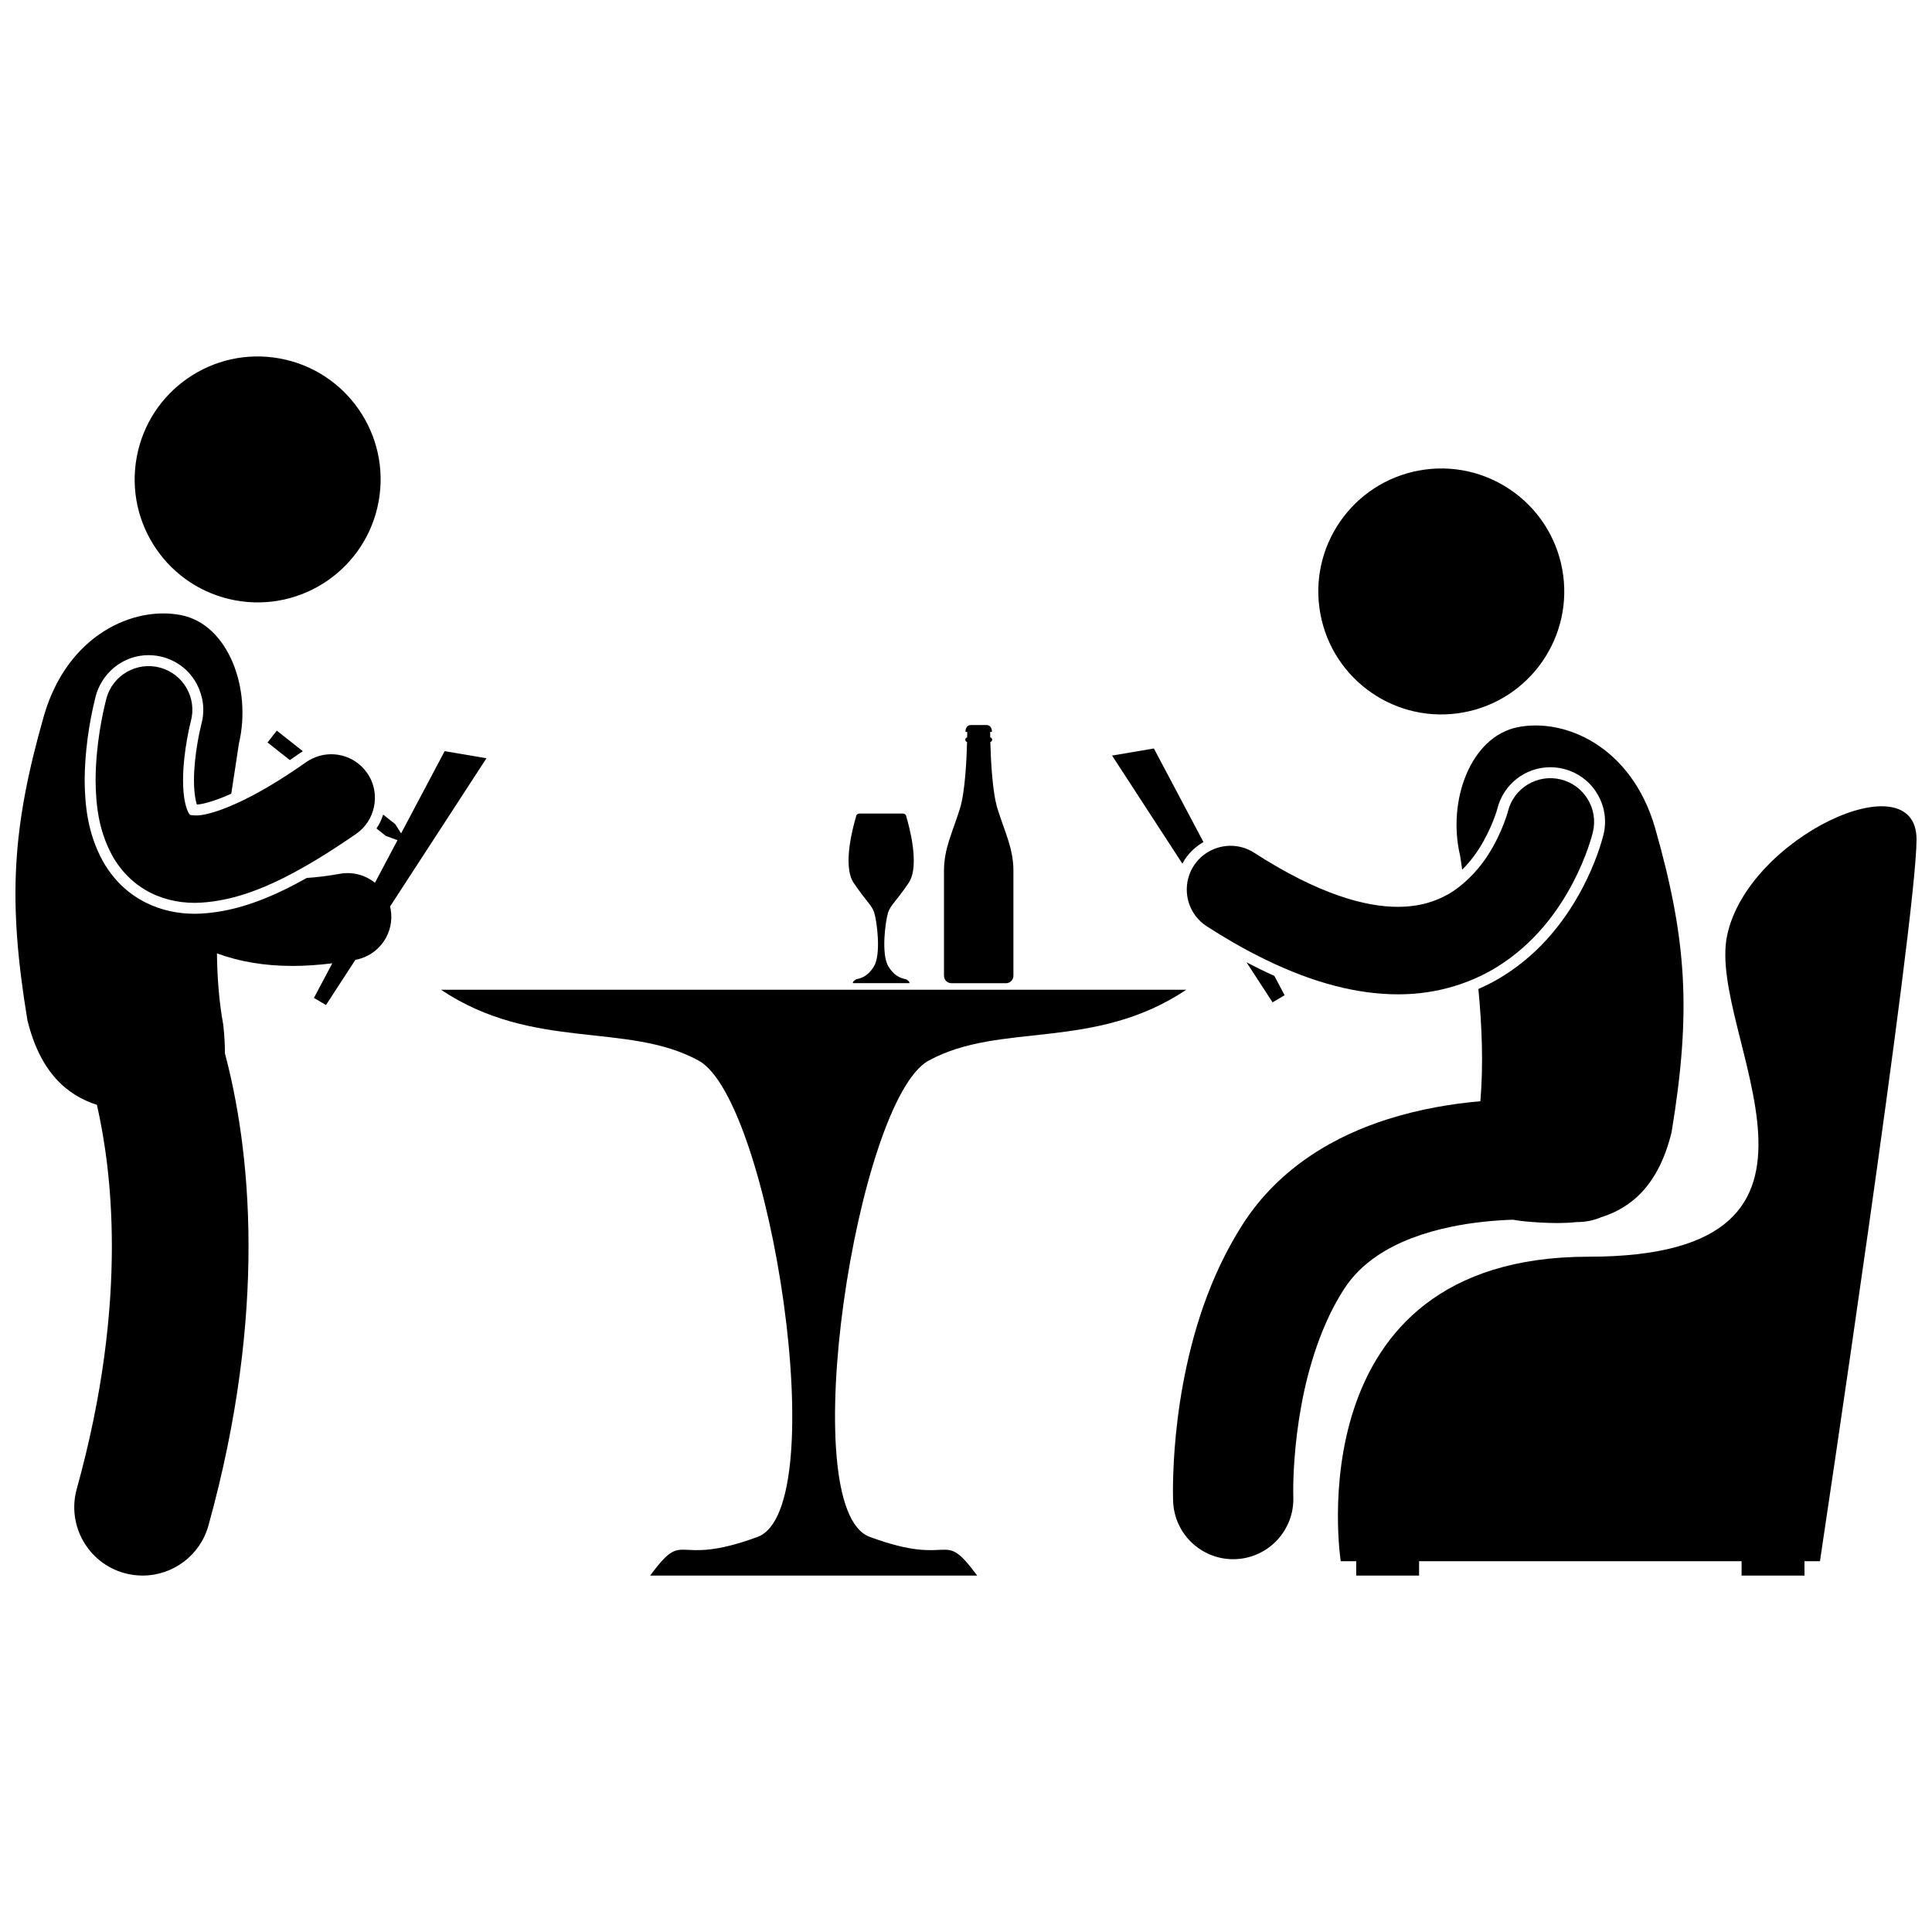
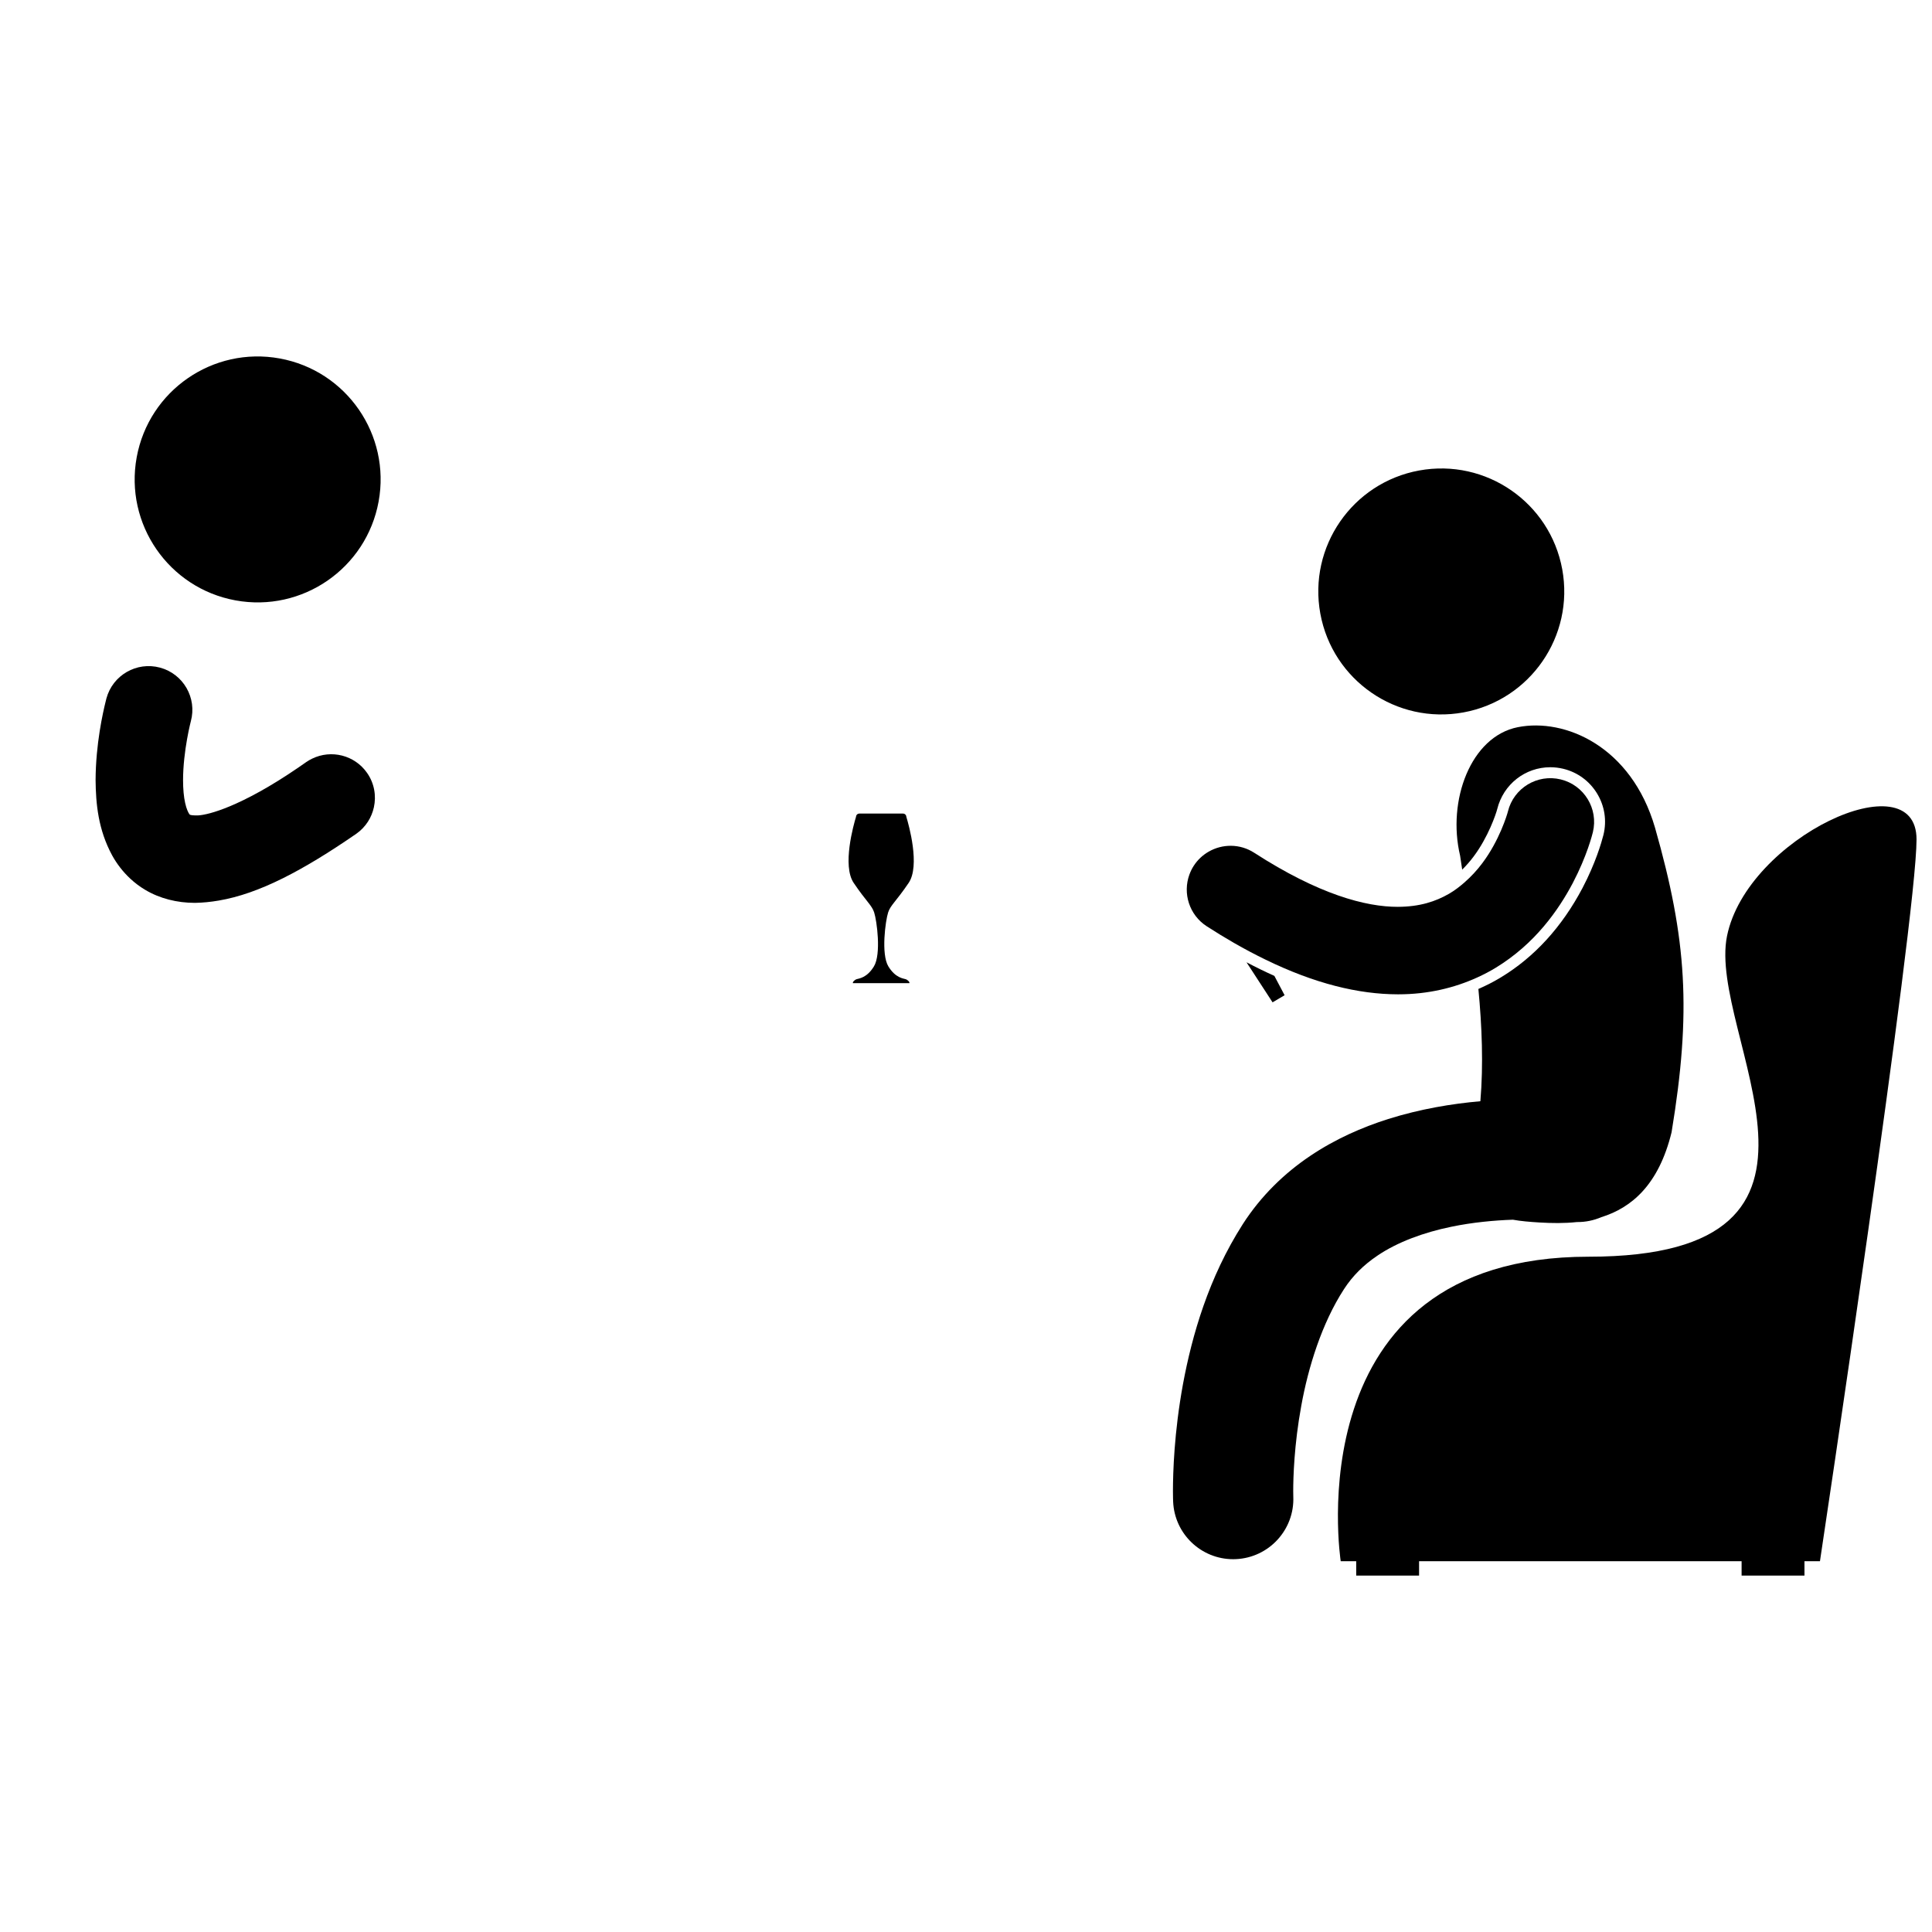
<svg xmlns="http://www.w3.org/2000/svg" width="800px" height="800px" version="1.1" viewBox="144 144 512 512">
  <defs>
    <clipPath id="b">
      <path d="m148.09 306h124.91v256h-124.91z" />
    </clipPath>
    <clipPath id="a">
      <path d="m498 357h153.9v205h-153.9z" />
    </clipPath>
  </defs>
  <path d="m218.15 239c17.703 3.242 29.426 20.223 26.184 37.926-3.246 17.703-20.227 29.422-37.93 26.18-17.703-3.242-29.422-20.223-26.18-37.926 3.242-17.703 20.223-29.422 37.926-26.18" />
  <g clip-path="url(#b)">
-     <path d="m169.68 436.79c2.082 9.105 3.965 21.699 3.965 37.52 0 17.531-2.305 39.039-9.305 64.281-2.672 9.637 2.977 19.621 12.613 22.293 1.617 0.449 3.246 0.66 4.848 0.66 7.934 0 15.219-5.254 17.441-13.273 7.875-28.383 10.625-53.242 10.621-73.961 0-21.926-3.066-39.172-6.258-51.176 0.016-2.168-0.125-4.644-0.43-7.508-1.117-6.109-1.609-12.5-1.68-18.973 5.914 2.188 12.625 3.328 20.039 3.328h0.066c3.324 0 6.816-0.246 10.457-0.695l-4.859 9.176 3.191 1.883 7.785-11.973c0.004 0 0.012 0 0.016-0.004 6.301-1.145 10.473-7.18 9.332-13.473-0.039-0.227-0.102-0.441-0.156-0.66l25.551-39.289-11.078-1.883-11.539 21.789-1.562-2.453-3.191-2.519c-0.414 1.293-1.004 2.531-1.777 3.676l2.496 1.973 3.078 1.129-5.977 11.281c-2.527-2.027-5.883-2.996-9.32-2.371-3.203 0.582-6.098 0.922-8.746 1.094-8.949 5.031-16.461 7.879-23.539 8.969-2.016 0.309-4 0.496-5.969 0.531h-0.18c-4.594 0-8.969-0.988-12.789-2.867-0.633-0.312-1.254-0.641-1.855-1-5.074-3.004-8.113-7.188-9.762-10.164-4.086-7.504-4.703-14.996-4.773-21.34 0.027-7.008 1.047-14.824 2.871-22.059l0.066-0.254c0.715-2.66 2.121-4.965 3.977-6.766 2.641-2.559 6.199-4.086 10.035-4.086 1.27 0 2.539 0.168 3.773 0.5 3.738 1.008 6.856 3.41 8.785 6.766 0.105 0.184 0.191 0.375 0.289 0.566 1.676 3.223 2.094 6.898 1.141 10.43l-0.004 0.016-0.039 0.172c-0.043 0.18-0.117 0.469-0.203 0.852-0.191 0.828-0.449 2.031-0.707 3.484-0.645 3.606-1.016 7.375-1.012 10.352-0.004 2.043 0.176 4.004 0.484 5.394 0.09 0.43 0.191 0.777 0.281 1.055 1.246-0.031 4.324-0.723 9.117-2.867 0.711-4.699 1.418-9.16 2.019-13.254 3.469-14.602-2.785-31.578-15.285-34.07-12.496-2.492-30.086 5.07-36.363 26.605-8.457 29.664-9.668 48.766-4.394 80.734 3.359 13.754 10.438 19.887 18.414 22.43z" />
-   </g>
-   <path d="m224.26 343.08-6.902-5.449-2.469 3.129 5.922 4.672c0.863-0.586 1.742-1.195 2.648-1.836 0.262-0.184 0.531-0.352 0.801-0.516z" />
+     </g>
  <path d="m194.3 336.29c0.094-0.422 0.176-0.742 0.223-0.941 0.047-0.195 0.055-0.215 0.055-0.215 1.668-6.18-1.992-12.539-8.172-14.207-6.184-1.664-12.539 1.992-14.207 8.172-0.016 0.086-0.105 0.422-0.23 0.93-0.672 2.731-2.598 11.102-2.637 20.727 0.066 6.191 0.664 13.086 4.41 19.969 1.188 2.148 2.789 4.277 4.797 6.141 1.172 1.09 2.481 2.086 3.926 2.945 3.875 2.324 8.508 3.457 13.152 3.457h0.129c2.043-0.039 4.106-0.246 6.203-0.605 5.324-0.906 10.895-2.863 17.062-5.934 5.832-2.906 12.191-6.793 19.406-11.766 1.262-0.883 2.293-1.98 3.082-3.199 0.762-1.18 1.289-2.477 1.586-3.824 0.668-3.047 0.121-6.356-1.809-9.113-3.305-4.731-9.5-6.227-14.535-3.785-0.547 0.266-1.086 0.566-1.602 0.926-0.664 0.473-1.301 0.906-1.945 1.352-7.566 5.199-13.75 8.477-18.41 10.406-3.848 1.594-6.668 2.281-8.34 2.371-0.262 0.012-0.496 0.012-0.699 0-1.285-0.023-1.418-0.219-1.43-0.195 0.004-0.004-0.016 0.023-0.156-0.184-0.234-0.305-0.746-1.309-1.094-2.93-0.359-1.605-0.555-3.746-0.551-6.019-0.008-3.754 0.512-7.84 1.055-10.859 0.266-1.52 0.535-2.773 0.73-3.617z" />
  <path d="m481.72 402.62c-2.426-1.086-4.887-2.289-7.383-3.606l6.906 10.617 3.191-1.883z" />
-   <path d="m457.92 371.88c1.289-1.996 3.019-3.594 5.008-4.727l-13.137-24.801-11.078 1.883 18.629 28.645c0.184-0.336 0.367-0.676 0.578-1z" />
  <path d="m558.01 294.87c3.242 17.699-8.48 34.68-26.184 37.926-17.703 3.242-34.684-8.48-37.926-26.184-3.242-17.699 8.48-34.68 26.184-37.926 17.703-3.242 34.68 8.48 37.926 26.184" />
  <path d="m546.23 336.71c-12.5 2.492-18.754 19.469-15.285 34.07 0.176 1.195 0.359 2.426 0.551 3.68 1.047-1.043 2.059-2.172 3.008-3.449 3.875-5.141 5.969-11.344 6.277-12.605 1.625-6.559 7.402-11.082 14.07-11.082 1.148 0 2.297 0.141 3.422 0.41 3.762 0.91 6.938 3.231 8.957 6.535 2.016 3.301 2.621 7.191 1.707 10.953-0.539 2.109-2.106 7.516-5.562 14.113-5.449 10.312-12.699 18.262-21.57 23.645-1.926 1.172-3.941 2.203-6.019 3.106 0.941 9.848 1.352 20.012 0.527 29.75-7.469 0.656-15.855 2.023-24.441 4.719-6.938 2.203-14.031 5.305-20.715 9.812-6.676 4.496-12.941 10.465-17.812 18.055-9.059 14.16-13.445 29.473-15.844 42.375-2.367 12.914-2.652 23.508-2.66 28.332 0.004 1.629 0.039 2.613 0.051 2.82 0.363 8.559 7.418 15.254 15.906 15.254 0.23 0 0.461-0.004 0.695-0.016 8.793-0.379 15.613-7.809 15.242-16.602-0.008-0.148-0.023-0.645-0.02-1.453-0.004-3.449 0.238-12.309 2.133-22.574 1.855-10.281 5.461-21.879 11.305-30.898 2.312-3.582 5.227-6.43 8.828-8.871 5.367-3.648 12.375-6.199 19.617-7.684 5.641-1.172 11.352-1.699 16.332-1.871 2.059 0.375 4.418 0.578 7.078 0.738 3.195 0.191 6.559 0.242 9.898-0.117 2.269 0.027 4.453-0.438 6.449-1.293 8.062-2.5 15.234-8.617 18.629-22.504 5.273-31.969 4.062-51.07-4.394-80.734-6.273-21.539-23.863-29.102-36.359-26.613z" />
  <path d="m460.35 373.45c-0.477 0.738-0.852 1.516-1.141 2.305-1.824 4.977-0.047 10.723 4.59 13.719 2.441 1.574 4.836 3.039 7.188 4.391 2.891 1.664 5.707 3.144 8.469 4.488 12.957 6.301 24.527 9.137 34.977 9.152h0.152c7.828 0 14.879-1.715 20.891-4.461 1.691-0.773 3.312-1.609 4.832-2.535 10.477-6.359 16.723-15.355 20.504-22.512 3.773-7.207 5.152-12.824 5.316-13.453 1.508-6.223-2.316-12.484-8.531-13.992-6.199-1.504-12.449 2.285-13.977 8.469h-0.004s-0.004 0.008-0.016 0.062h0.004c-0.18 0.742-2.242 7.652-6.769 13.656-1.391 1.867-3.008 3.613-4.805 5.176-1.25 1.09-2.578 2.102-4.035 2.949-3.578 2.055-7.754 3.434-13.555 3.457-8.496 0.023-20.969-3.285-38.059-14.328-3.781-2.441-8.445-2.394-12.09-0.285-1.551 0.895-2.91 2.144-3.941 3.742z" />
  <g clip-path="url(#a)">
    <path d="m564.98 477.04c-78.23 0-65.676 80.695-65.676 80.695h4.106v3.812h16.66v-3.812h85.473v3.812h16.66v-3.812h4.106s25.594-170.04 25.594-191.28c0-21.25-44.91-0.484-50.223 25.594-5.312 26.074 39.539 84.992-36.699 84.992z" />
  </g>
  <path d="m375.66 385.8c0.707 2.164 1.922 11.066-0.066 14.312-1.875 3.07-3.977 3.18-4.57 3.379-0.598 0.199-1.129 0.797-0.992 1.059h14.965c0.133-0.266-0.398-0.863-0.996-1.059-0.598-0.199-2.695-0.309-4.57-3.379-1.988-3.246-0.773-12.148-0.066-14.312 0.633-1.938 2.059-2.84 5.434-7.816 3.098-4.57 0.035-15.391-0.613-17.523-0.016-0.473-0.402-0.855-0.879-0.855h-11.574c-0.477 0-0.867 0.383-0.879 0.855-0.648 2.129-3.715 12.953-0.613 17.523 3.363 4.981 4.785 5.879 5.422 7.816z" />
-   <path d="m396.12 404.56h14.5c1.074 0 1.945-0.895 1.945-1.996v-27.812c0-5.941-2.269-10.152-4.211-16.418-1.398-4.504-1.789-13.188-1.902-17.719 0.27-0.027 0.48-0.277 0.48-0.59 0-0.32-0.223-0.578-0.508-0.59-0.012-0.676-0.016-1.184-0.02-1.469h0.473c0-1.008-0.453-1.824-1.461-1.824h-4.102c-1.008 0-1.457 0.816-1.457 1.824h0.473c-0.004 0.285-0.008 0.793-0.02 1.469-0.281 0.012-0.508 0.273-0.508 0.59 0 0.309 0.211 0.562 0.48 0.59-0.109 4.531-0.504 13.215-1.902 17.719-1.945 6.266-4.211 10.477-4.211 16.418v27.812c0.008 1.102 0.875 1.996 1.949 1.996z" />
-   <path d="m390.11 425.07c19.008-10.387 43.77-2.41 68.266-18.773h-197.5c24.496 16.367 49.258 8.387 68.266 18.773 19.008 10.387 35.895 118.73 15.629 126.22-22.684 8.391-18.832-2.715-28.484 10.254h86.684c-9.652-12.969-5.805-1.863-28.484-10.254-20.273-7.5-3.391-115.84 15.621-126.22z" />
</svg>